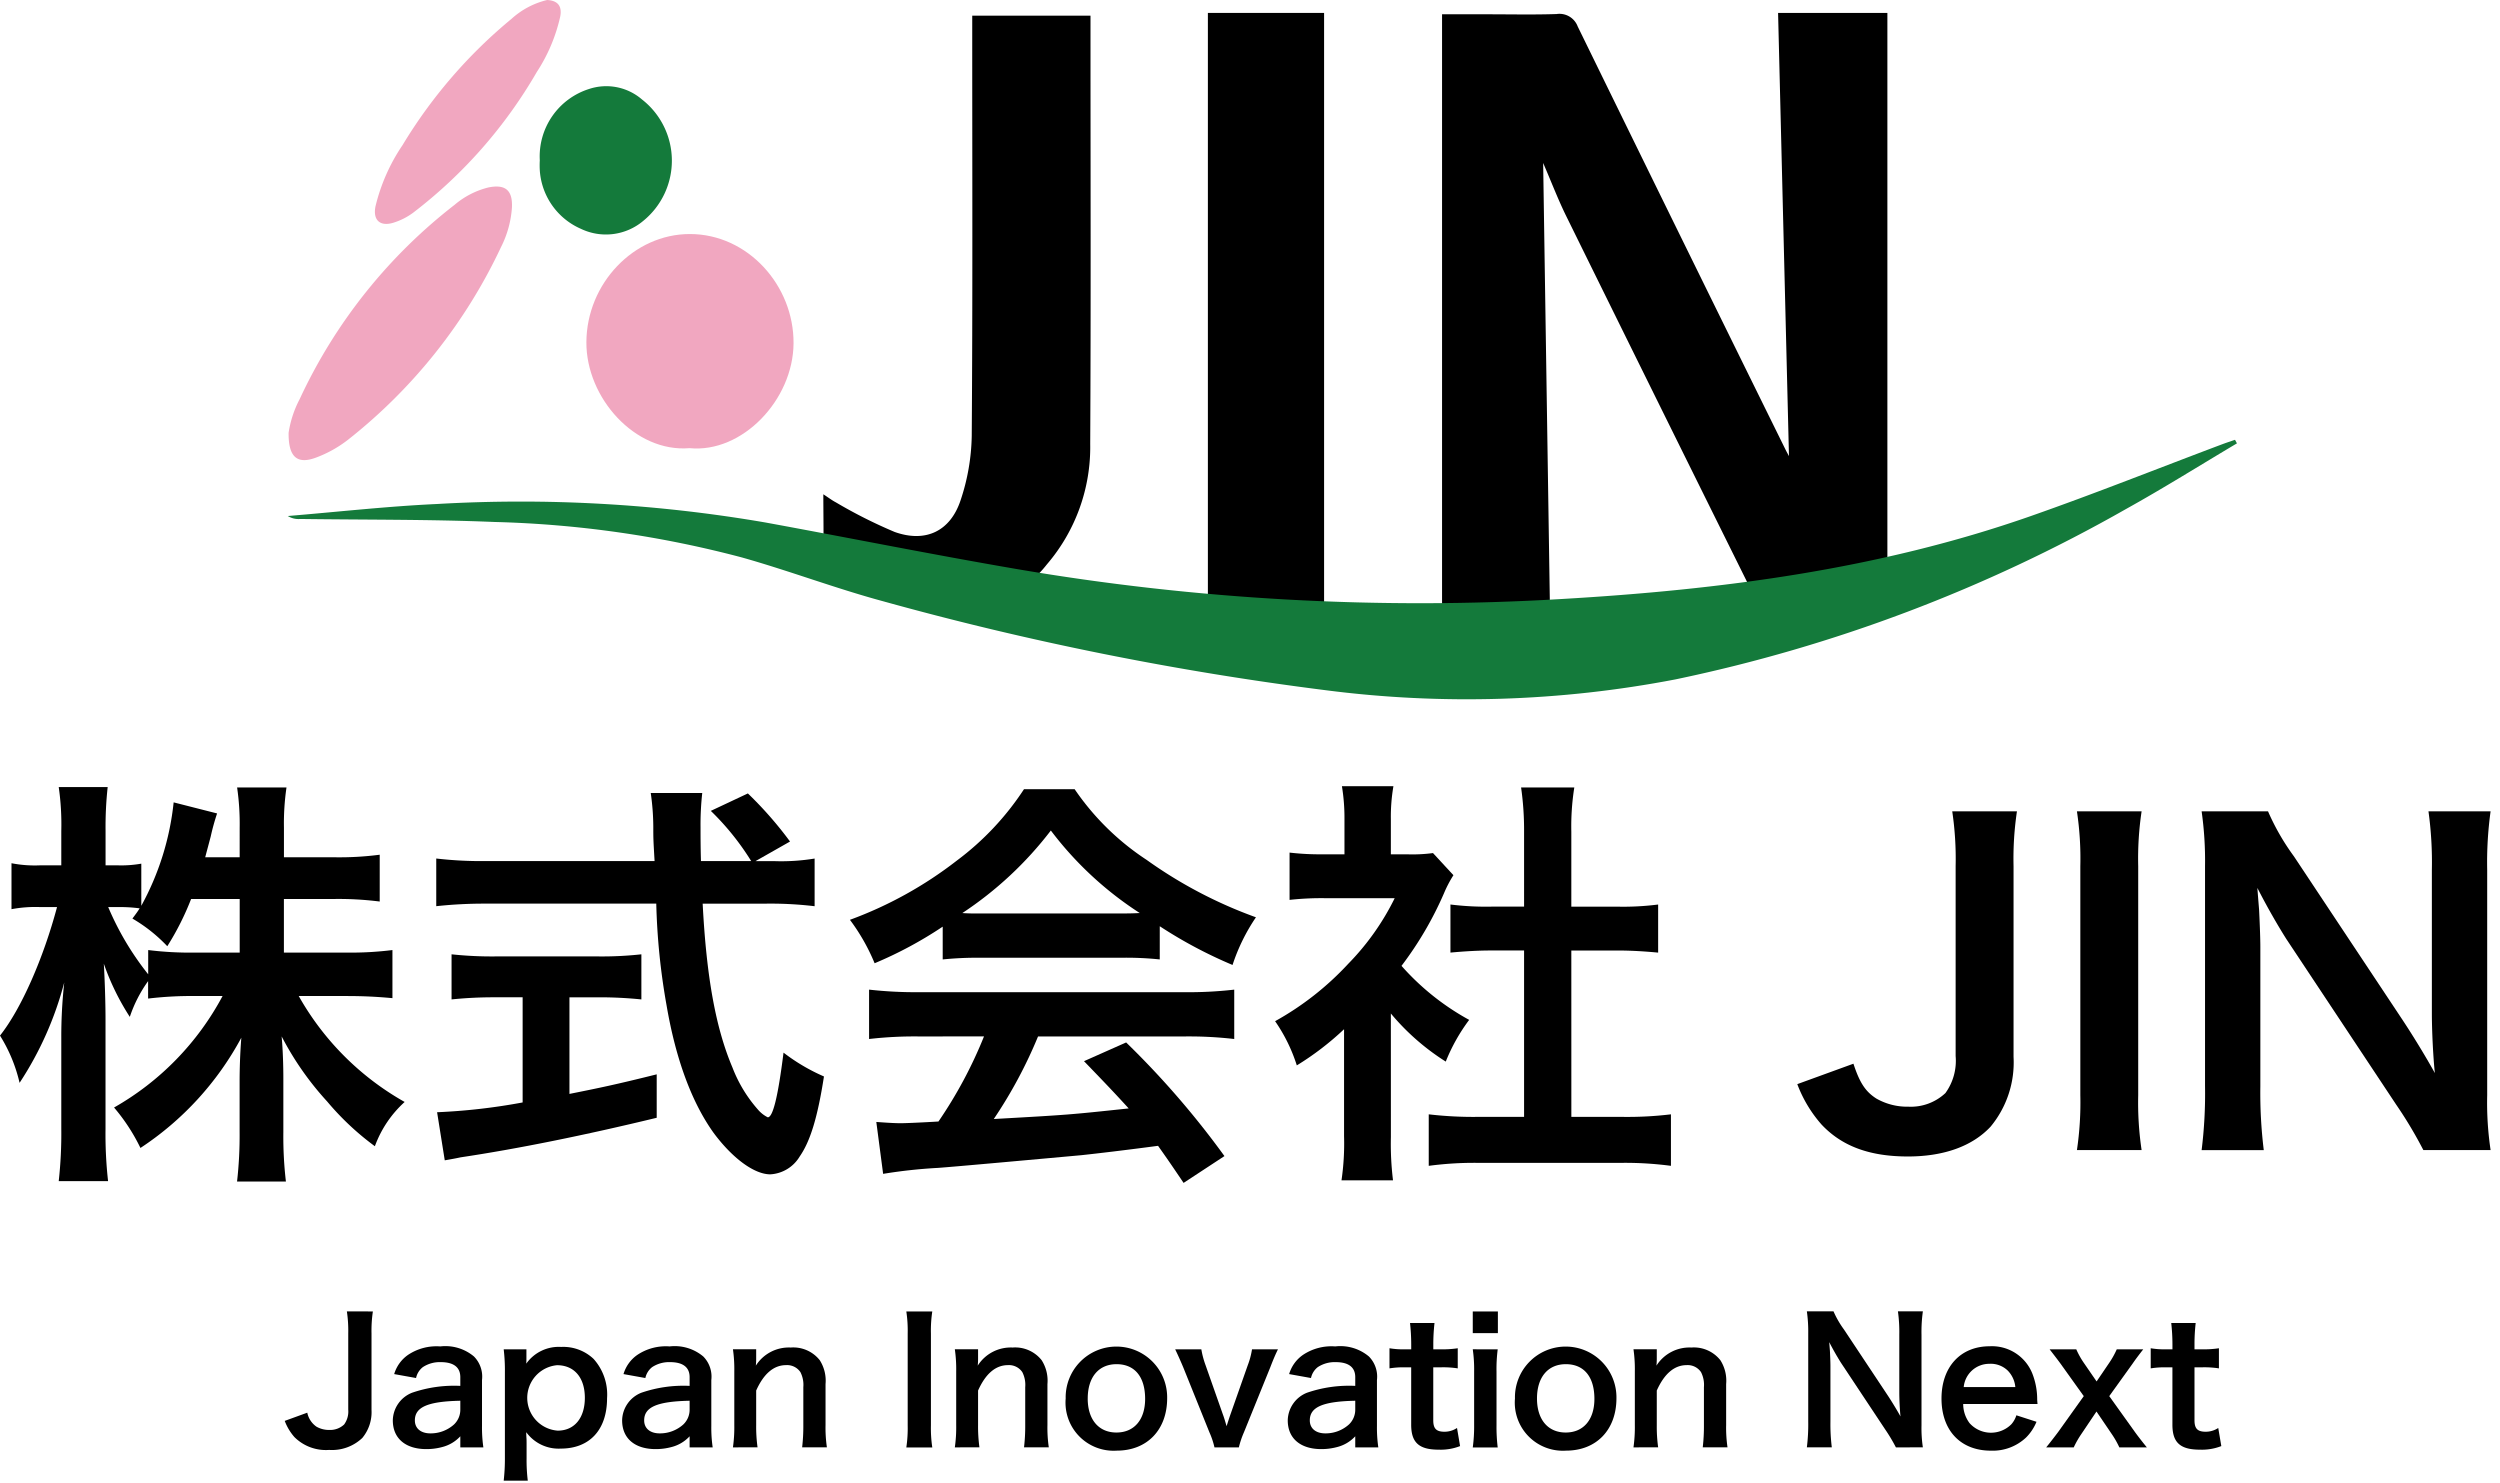
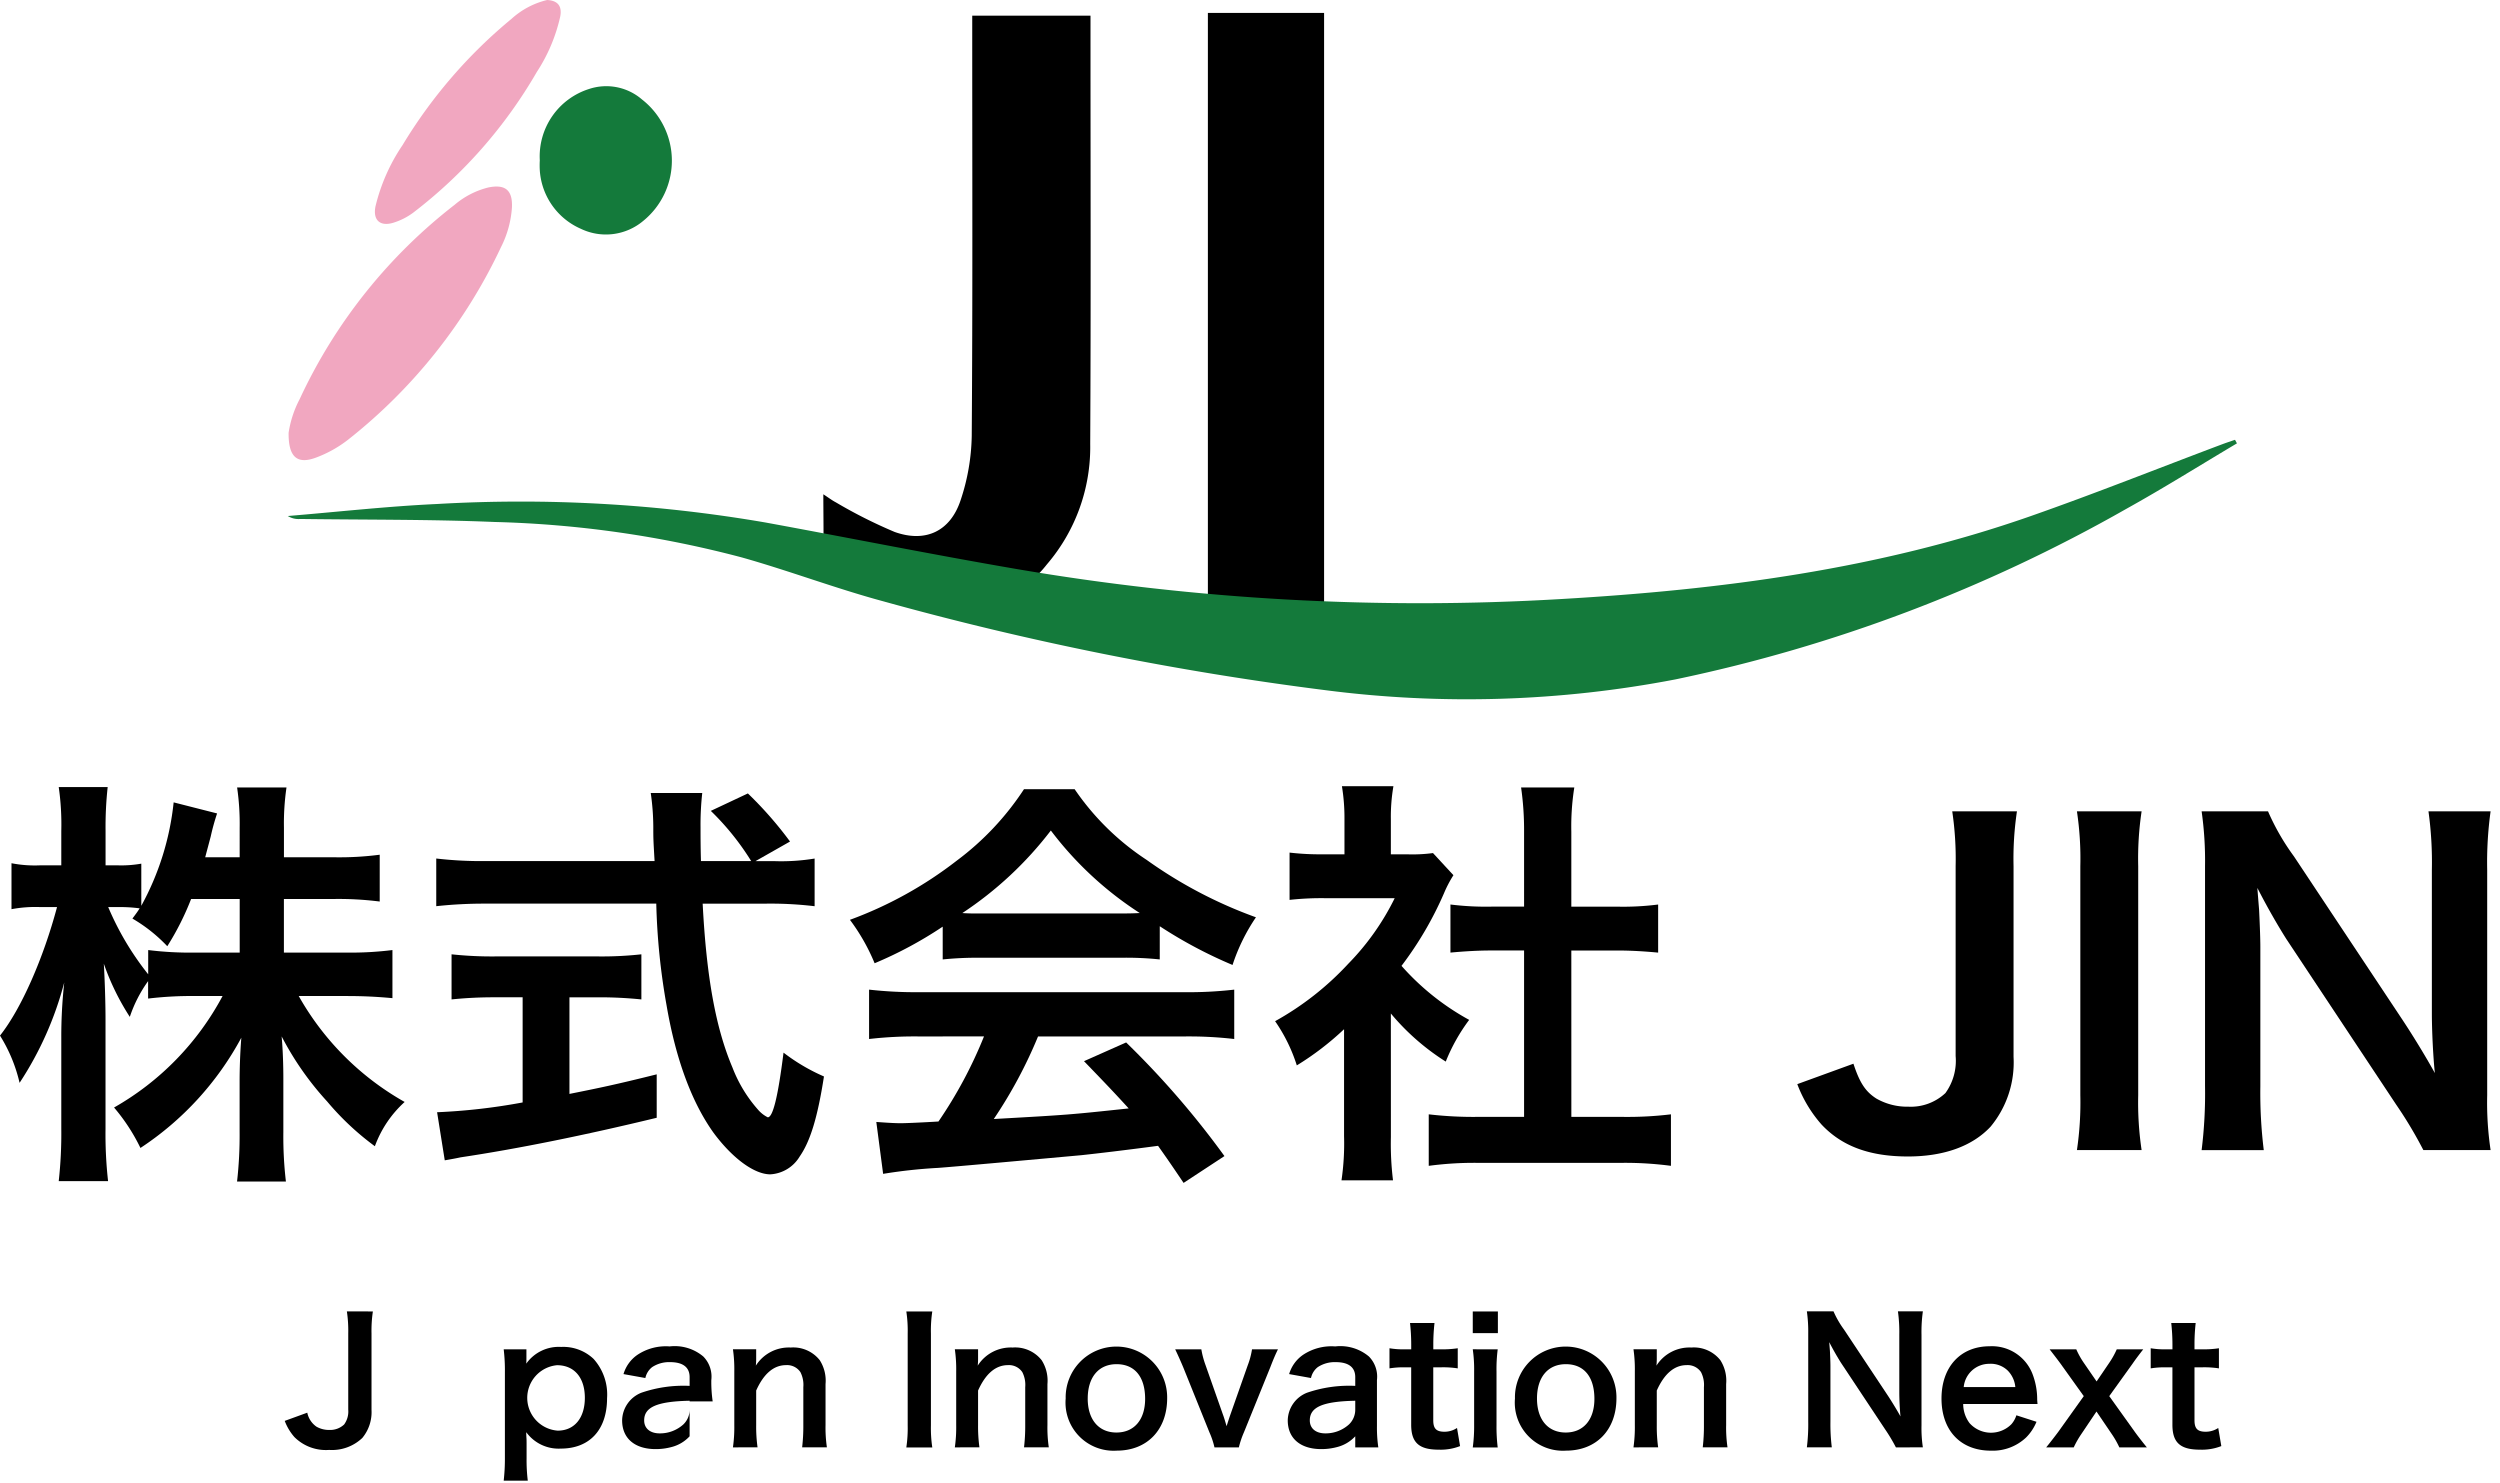
<svg xmlns="http://www.w3.org/2000/svg" width="236" height="140" viewBox="0 0 236 140">
  <defs>
    <style>.a{fill:#f1a7c0;}.b{fill:#147a3b;}</style>
  </defs>
  <title>hometop</title>
  <path d="M26.8,89.926h5.946a31.865,31.865,0,0,0,4.3-.241v4.54c-1.325-.121-2.611-.2-4.338-.2H28.2a26.279,26.279,0,0,0,10,10,10.5,10.5,0,0,0-2.812,4.179,25.764,25.764,0,0,1-4.5-4.219,28.46,28.46,0,0,1-4.3-6.147c.12,1.366.16,2.812.16,3.977v5.063a36.607,36.607,0,0,0,.242,4.66H22.378a38.431,38.431,0,0,0,.241-4.66V102.1c0-1.125.041-2.572.161-4.139a28.716,28.716,0,0,1-9.522,10.406,17.88,17.88,0,0,0-2.491-3.817A26.364,26.364,0,0,0,21.012,94.024H18.361a34.509,34.509,0,0,0-4.38.241V92.618a12.626,12.626,0,0,0-1.727,3.375A23.325,23.325,0,0,1,9.8,90.971c.08,1.325.161,3.535.161,5.3v10.285a39.817,39.817,0,0,0,.241,4.942H5.544a40.689,40.689,0,0,0,.242-4.942V97.921a46.471,46.471,0,0,1,.28-5.182,31.852,31.852,0,0,1-4.218,9.481A14.584,14.584,0,0,0,0,97.761c2.009-2.532,4.1-7.312,5.384-12.134H3.776a12.184,12.184,0,0,0-2.691.2V81.489a11.542,11.542,0,0,0,2.691.2h2.01V78.436A24.663,24.663,0,0,0,5.544,74.3h4.621a34.6,34.6,0,0,0-.2,4.139V81.69h1.205a10.813,10.813,0,0,0,2.169-.161v3.978a25.864,25.864,0,0,0,3.054-9.763l4.1,1.045a21.514,21.514,0,0,0-.6,2.169c-.241.924-.321,1.206-.522,1.969h3.254V78.154a23.887,23.887,0,0,0-.241-3.816h4.661a23.545,23.545,0,0,0-.241,3.816v2.773h4.741a29.639,29.639,0,0,0,4.3-.241v4.419a31.062,31.062,0,0,0-4.3-.241H26.8Zm-8.759-5.062a25.806,25.806,0,0,1-2.249,4.46A14.707,14.707,0,0,0,12.5,86.712c.361-.482.482-.643.683-.964a14.266,14.266,0,0,0-1.969-.121h-1a27.068,27.068,0,0,0,3.776,6.348v-2.29a32.366,32.366,0,0,0,4.38.241h4.258V84.864Z" />
  <path d="M73,81.288a19.408,19.408,0,0,0,3.9-.241v4.5a35.189,35.189,0,0,0-4.7-.241H66.332c.361,6.99,1.245,11.772,2.812,15.468a13.052,13.052,0,0,0,2.411,3.977,2.942,2.942,0,0,0,.924.724c.481,0,.964-1.929,1.486-6.107a18.007,18.007,0,0,0,3.817,2.25c-.6,3.857-1.286,6.106-2.29,7.553a3.459,3.459,0,0,1-2.772,1.687c-1.527,0-3.576-1.526-5.344-3.9-2.049-2.853-3.576-6.91-4.459-12.093a62.986,62.986,0,0,1-.965-9.562H45.882a42.1,42.1,0,0,0-4.7.241v-4.5a36.894,36.894,0,0,0,4.7.241h15.91c-.121-2.089-.121-2.089-.121-3.294a23.079,23.079,0,0,0-.241-3.134h4.862a27.458,27.458,0,0,0-.161,3.254c0,.683,0,1.848.04,3.174h4.741A24.689,24.689,0,0,0,67.1,76.547l3.5-1.647a35.645,35.645,0,0,1,3.978,4.54l-3.255,1.848ZM46.686,94.145a38.937,38.937,0,0,0-4.059.2V90.087a35.609,35.609,0,0,0,4.139.2h9.722a34.038,34.038,0,0,0,4.058-.2v4.259a38.686,38.686,0,0,0-4.018-.2H53.756v9.12c2.813-.563,4.38-.884,8.237-1.848v4.1c-6.79,1.647-13.138,2.933-18.522,3.736-.361.081-.8.161-1.486.281l-.723-4.54a57.14,57.14,0,0,0,8.075-.924V94.145Z" />
  <path d="M88.991,87.476a37.857,37.857,0,0,1-6.428,3.455,18.677,18.677,0,0,0-2.33-4.1,37.479,37.479,0,0,0,10.084-5.585A26.448,26.448,0,0,0,96.665,74.5h4.781a24.409,24.409,0,0,0,6.79,6.669,42.494,42.494,0,0,0,10.325,5.424,17.894,17.894,0,0,0-2.209,4.5,42.835,42.835,0,0,1-6.871-3.656v3.134a30.61,30.61,0,0,0-3.615-.161H92.447a32.3,32.3,0,0,0-3.456.161ZM86.782,97.841a37.589,37.589,0,0,0-4.741.241V93.421a39.386,39.386,0,0,0,4.741.242h25.03a37.734,37.734,0,0,0,4.7-.242v4.661a37.315,37.315,0,0,0-4.7-.241H97.991a43.665,43.665,0,0,1-4.178,7.794c7.111-.4,7.111-.4,12.735-1-1.285-1.406-1.968-2.13-4.218-4.46l3.978-1.768a82.333,82.333,0,0,1,9.28,10.727l-3.857,2.532c-1.326-1.969-1.727-2.532-2.41-3.5-3.335.441-5.745.723-7.232.883-3.978.362-11.932,1.085-13.54,1.2a47.792,47.792,0,0,0-5.182.563l-.643-4.9c1.085.08,1.768.12,2.33.12.281,0,1.487-.04,3.536-.161a41.647,41.647,0,0,0,4.3-8.035ZM105.825,86.23c.643,0,1,0,1.768-.04A32.753,32.753,0,0,1,99.2,78.4a34.3,34.3,0,0,1-8.357,7.794c.683.04.925.04,1.648.04Z" />
  <path d="M131.3,107.323a28.445,28.445,0,0,0,.2,4.1h-4.862a24.02,24.02,0,0,0,.241-4.178V97.158a27.071,27.071,0,0,1-4.46,3.415A15.541,15.541,0,0,0,120.37,96.4a27.724,27.724,0,0,0,6.91-5.424,23.891,23.891,0,0,0,4.379-6.187H125.11a27.638,27.638,0,0,0-3.375.16V80.485a24.632,24.632,0,0,0,3.175.161h2.008V77.271a18.419,18.419,0,0,0-.241-3.054h4.862a17.09,17.09,0,0,0-.242,3.134v3.3h1.648a14.659,14.659,0,0,0,2.33-.121l1.929,2.089a11.135,11.135,0,0,0-.884,1.688,33.066,33.066,0,0,1-4.018,6.87,23.686,23.686,0,0,0,6.388,5.1,17.171,17.171,0,0,0-2.21,3.937,22.061,22.061,0,0,1-5.183-4.54Zm17.036-1.889h4.821a34.414,34.414,0,0,0,4.58-.241v4.862a32.974,32.974,0,0,0-4.58-.282H139.413a32.378,32.378,0,0,0-4.54.282v-4.862a36.388,36.388,0,0,0,4.621.241h4.379V89.725h-3.014c-1.365,0-2.651.081-3.937.2v-4.54a27.077,27.077,0,0,0,3.937.2h3.014V78.516a28.418,28.418,0,0,0-.282-4.178h5.023a23.558,23.558,0,0,0-.281,4.178v7.071h4.258a26.1,26.1,0,0,0,3.938-.2v4.54c-1.286-.12-2.531-.2-3.938-.2h-4.258Z" />
  <path d="M190.4,76.588a30.319,30.319,0,0,0-.321,5.183v18a9.5,9.5,0,0,1-2.169,6.588c-1.728,1.849-4.42,2.813-7.8,2.813-3.615,0-6.228-.964-8.155-3.014a12.272,12.272,0,0,1-2.29-3.816l5.3-1.929c.6,1.848,1.165,2.652,2.17,3.295a5.88,5.88,0,0,0,3.013.763,4.772,4.772,0,0,0,3.5-1.285,5.2,5.2,0,0,0,.964-3.5V81.771a30.626,30.626,0,0,0-.321-5.183Z" />
  <path d="M202.168,76.588a30.125,30.125,0,0,0-.321,5.183v21.614a30.423,30.423,0,0,0,.321,5.183h-6.106a30.319,30.319,0,0,0,.321-5.183V81.771a30.024,30.024,0,0,0-.321-5.183Z" />
  <path d="M228.765,108.568a39.9,39.9,0,0,0-2.571-4.3L215.829,88.641c-.764-1.206-1.768-2.933-2.733-4.822.041.563.041.563.161,2.049.04.764.12,2.571.12,3.5v13.178a44.392,44.392,0,0,0,.323,6.026h-5.867a43.279,43.279,0,0,0,.322-6.067V81.771a33.34,33.34,0,0,0-.322-5.183H214.1a22.02,22.02,0,0,0,2.451,4.258l10.164,15.307c.964,1.447,2.25,3.536,3.134,5.143-.161-1.567-.281-3.977-.281-5.665v-13.5a35.133,35.133,0,0,0-.321-5.544h5.865a35.255,35.255,0,0,0-.321,5.544v21.253a30.43,30.43,0,0,0,.321,5.183Z" />
  <path d="M35.2,123.8a12.26,12.26,0,0,0-.129,2.081V133.1a3.813,3.813,0,0,1-.871,2.645,4.148,4.148,0,0,1-3.129,1.128,4.205,4.205,0,0,1-3.274-1.209,4.948,4.948,0,0,1-.919-1.532l2.129-.775a2.119,2.119,0,0,0,.871,1.323,2.366,2.366,0,0,0,1.209.306,1.914,1.914,0,0,0,1.4-.516,2.084,2.084,0,0,0,.387-1.4v-7.193a12.268,12.268,0,0,0-.129-2.081Z" />
-   <path d="M43.454,135.585a3.49,3.49,0,0,1-1.71,1.016,5.7,5.7,0,0,1-1.5.194c-1.968,0-3.162-1.016-3.162-2.71a2.862,2.862,0,0,1,1.823-2.613,12.2,12.2,0,0,1,4.548-.645v-.822c0-.936-.629-1.42-1.855-1.42a2.911,2.911,0,0,0-1.677.468,1.754,1.754,0,0,0-.645,1.032l-2.065-.371a3.374,3.374,0,0,1,1.274-1.79,4.83,4.83,0,0,1,3.081-.822,4.19,4.19,0,0,1,3.177.951,2.71,2.71,0,0,1,.758,2.226v4.338a13.059,13.059,0,0,0,.129,2.016H43.454Zm0-3.355c-3.08.065-4.29.6-4.29,1.855,0,.758.565,1.226,1.467,1.226a3.28,3.28,0,0,0,2.243-.855,1.926,1.926,0,0,0,.58-1.419Z" />
  <path d="M49.694,128.166c0,.177,0,.355-.016.564a3.758,3.758,0,0,1,3.29-1.58,4.164,4.164,0,0,1,3.064,1.129,5.027,5.027,0,0,1,1.275,3.709c0,2.968-1.629,4.759-4.371,4.759a3.77,3.77,0,0,1-3.258-1.549c0,.194,0,.194.016.516.016.113.016.4.016.694v1.225a16,16,0,0,0,.113,2.145H47.549a18.177,18.177,0,0,0,.113-2.129v-8.112a16.8,16.8,0,0,0-.113-2.162h2.145Zm2.887.709a3.1,3.1,0,0,0,.065,6.178c1.58,0,2.564-1.194,2.564-3.1S54.21,128.875,52.581,128.875Z" />
-   <path d="M65.1,135.585a3.5,3.5,0,0,1-1.71,1.016,5.711,5.711,0,0,1-1.5.194c-1.968,0-3.161-1.016-3.161-2.71a2.862,2.862,0,0,1,1.822-2.613,12.208,12.208,0,0,1,4.549-.645v-.822c0-.936-.629-1.42-1.855-1.42a2.911,2.911,0,0,0-1.677.468,1.76,1.76,0,0,0-.646,1.032l-2.064-.371a3.369,3.369,0,0,1,1.274-1.79,4.826,4.826,0,0,1,3.081-.822,4.191,4.191,0,0,1,3.177.951,2.71,2.71,0,0,1,.758,2.226v4.338a12.935,12.935,0,0,0,.129,2.016H65.1Zm0-3.355c-3.081.065-4.29.6-4.29,1.855,0,.758.564,1.226,1.467,1.226a3.276,3.276,0,0,0,2.242-.855,1.923,1.923,0,0,0,.581-1.419Z" />
+   <path d="M65.1,135.585a3.5,3.5,0,0,1-1.71,1.016,5.711,5.711,0,0,1-1.5.194c-1.968,0-3.161-1.016-3.161-2.71a2.862,2.862,0,0,1,1.822-2.613,12.208,12.208,0,0,1,4.549-.645v-.822c0-.936-.629-1.42-1.855-1.42a2.911,2.911,0,0,0-1.677.468,1.76,1.76,0,0,0-.646,1.032l-2.064-.371a3.369,3.369,0,0,1,1.274-1.79,4.826,4.826,0,0,1,3.081-.822,4.191,4.191,0,0,1,3.177.951,2.71,2.71,0,0,1,.758,2.226a12.935,12.935,0,0,0,.129,2.016H65.1Zm0-3.355c-3.081.065-4.29.6-4.29,1.855,0,.758.564,1.226,1.467,1.226a3.276,3.276,0,0,0,2.242-.855,1.923,1.923,0,0,0,.581-1.419Z" />
  <path d="M69.189,136.633a13.348,13.348,0,0,0,.129-2.1v-5.065a13.239,13.239,0,0,0-.129-2.1h2.194v.855a6.348,6.348,0,0,1-.032.694,3.686,3.686,0,0,1,3.29-1.71,3.188,3.188,0,0,1,2.742,1.194,3.586,3.586,0,0,1,.548,2.258v3.871a12.706,12.706,0,0,0,.129,2.1H75.722a17.262,17.262,0,0,0,.112-2.1v-3.581a2.644,2.644,0,0,0-.274-1.419,1.518,1.518,0,0,0-1.354-.662c-1.162,0-2.113.807-2.823,2.4v3.258a14.307,14.307,0,0,0,.129,2.1Z" />
  <path d="M88.008,123.8a12.133,12.133,0,0,0-.129,2.081v8.677a12.24,12.24,0,0,0,.129,2.08H85.557a12.24,12.24,0,0,0,.129-2.08v-8.677a12.133,12.133,0,0,0-.129-2.081Z" />
  <path d="M90.136,136.633a13.348,13.348,0,0,0,.129-2.1v-5.065a13.239,13.239,0,0,0-.129-2.1H92.33v.855a6.157,6.157,0,0,1-.033.694,3.688,3.688,0,0,1,3.291-1.71,3.188,3.188,0,0,1,2.742,1.194,3.586,3.586,0,0,1,.548,2.258v3.871a12.706,12.706,0,0,0,.129,2.1H96.668a17.054,17.054,0,0,0,.113-2.1v-3.581a2.644,2.644,0,0,0-.274-1.419,1.518,1.518,0,0,0-1.355-.662c-1.161,0-2.112.807-2.822,2.4v3.258a14.452,14.452,0,0,0,.128,2.1Z" />
  <path d="M100.6,132.021a4.791,4.791,0,1,1,9.58-.033c0,2.984-1.887,4.952-4.758,4.952A4.54,4.54,0,0,1,100.6,132.021Zm2.08,0c0,1.983,1.032,3.209,2.71,3.209s2.71-1.209,2.71-3.177c0-2.081-.984-3.274-2.694-3.274C103.714,128.779,102.682,130.005,102.682,132.021Z" />
  <path d="M114.647,136.633a7.642,7.642,0,0,0-.483-1.435l-2.468-6.129c-.177-.419-.435-1.016-.758-1.694h2.468a8.429,8.429,0,0,0,.4,1.5l1.645,4.678c.1.258.242.742.339,1.08.113-.354.242-.758.354-1.08l1.646-4.678a7.311,7.311,0,0,0,.4-1.5h2.451c-.225.452-.419.9-.725,1.694l-2.484,6.129a8.629,8.629,0,0,0-.484,1.435Z" />
  <path d="M127.936,135.585a3.5,3.5,0,0,1-1.71,1.016,5.711,5.711,0,0,1-1.5.194c-1.968,0-3.162-1.016-3.162-2.71a2.862,2.862,0,0,1,1.823-2.613,12.208,12.208,0,0,1,4.549-.645v-.822c0-.936-.629-1.42-1.855-1.42a2.915,2.915,0,0,0-1.678.468,1.764,1.764,0,0,0-.645,1.032l-2.064-.371a3.364,3.364,0,0,1,1.274-1.79,4.825,4.825,0,0,1,3.08-.822,4.192,4.192,0,0,1,3.178.951,2.71,2.71,0,0,1,.758,2.226v4.338a12.935,12.935,0,0,0,.129,2.016h-2.177Zm0-3.355c-3.081.065-4.29.6-4.29,1.855,0,.758.564,1.226,1.467,1.226a3.276,3.276,0,0,0,2.242-.855,1.923,1.923,0,0,0,.581-1.419Z" />
  <path d="M135.417,124.892a17.965,17.965,0,0,0-.113,1.983v.5h.678a9.339,9.339,0,0,0,1.629-.1v1.9a8.954,8.954,0,0,0-1.581-.1H135.3v5c0,.79.291,1.081,1.065,1.081a2.135,2.135,0,0,0,1.177-.355l.29,1.71a5.045,5.045,0,0,1-2.016.338c-1.854,0-2.6-.661-2.6-2.355v-5.419h-.613a8.216,8.216,0,0,0-1.436.1v-1.9a7.475,7.475,0,0,0,1.452.1h.6v-.5a18.7,18.7,0,0,0-.113-1.983Z" />
  <path d="M141.4,123.8v2.048h-2.371V123.8Zm-.016,3.58a14.472,14.472,0,0,0-.113,2.114v5.032a16.121,16.121,0,0,0,.113,2.112h-2.355a14.592,14.592,0,0,0,.129-2.1v-5.065a13.36,13.36,0,0,0-.129-2.1Z" />
  <path d="M143.012,132.021a4.791,4.791,0,1,1,9.58-.033c0,2.984-1.886,4.952-4.758,4.952A4.54,4.54,0,0,1,143.012,132.021Zm2.08,0c0,1.983,1.033,3.209,2.71,3.209s2.71-1.209,2.71-3.177c0-2.081-.984-3.274-2.694-3.274C146.125,128.779,145.092,130.005,145.092,132.021Z" />
  <path d="M154.2,136.633a13.47,13.47,0,0,0,.129-2.1v-5.065a13.36,13.36,0,0,0-.129-2.1H156.4v.855a6.348,6.348,0,0,1-.032.694,3.687,3.687,0,0,1,3.29-1.71,3.188,3.188,0,0,1,2.742,1.194,3.586,3.586,0,0,1,.548,2.258v3.871a12.706,12.706,0,0,0,.129,2.1h-2.338a17.262,17.262,0,0,0,.112-2.1v-3.581a2.644,2.644,0,0,0-.274-1.419,1.517,1.517,0,0,0-1.355-.662c-1.161,0-2.112.807-2.822,2.4v3.258a14.307,14.307,0,0,0,.129,2.1Z" />
  <path d="M178.974,136.633a16.123,16.123,0,0,0-1.032-1.725l-4.162-6.274c-.306-.484-.709-1.177-1.1-1.936.017.226.017.226.065.823.016.306.048,1.032.048,1.4v5.29a17.944,17.944,0,0,0,.129,2.419h-2.354a17.54,17.54,0,0,0,.129-2.435v-8.322a13.541,13.541,0,0,0-.129-2.081h2.515a8.9,8.9,0,0,0,.985,1.71l4.08,6.145c.388.58.9,1.419,1.258,2.064-.065-.629-.113-1.6-.113-2.274v-5.419a14.075,14.075,0,0,0-.129-2.226h2.355a14.075,14.075,0,0,0-.129,2.226v8.532a12.136,12.136,0,0,0,.129,2.08Z" />
  <path d="M185.326,132.537a3.006,3.006,0,0,0,.6,1.806,2.714,2.714,0,0,0,3.953.1,2.347,2.347,0,0,0,.467-.839l1.9.613a4.522,4.522,0,0,1-.985,1.484,4.579,4.579,0,0,1-3.322,1.242c-2.855,0-4.661-1.9-4.661-4.919,0-2.984,1.79-4.936,4.548-4.936a4.1,4.1,0,0,1,4.016,2.549,6.647,6.647,0,0,1,.468,2.451c0,.033,0,.081.032.452Zm4.92-1.6a2.537,2.537,0,0,0-.71-1.548,2.305,2.305,0,0,0-1.743-.645,2.421,2.421,0,0,0-2.418,2.193Z" />
  <path d="M200.066,136.633a8.588,8.588,0,0,0-.759-1.322l-1.4-2.064-1.452,2.161a8.706,8.706,0,0,0-.694,1.225h-2.6c.354-.435.854-1.08,1.129-1.451l2.418-3.387-2.193-3.065c-.177-.241-.307-.419-1.032-1.355H196a7.751,7.751,0,0,0,.677,1.227l1.242,1.806,1.226-1.806a7.892,7.892,0,0,0,.678-1.227h2.5c-.517.662-.775,1.017-1.032,1.388l-2.178,3.032,2.355,3.29c.226.323.758,1.016,1.194,1.548Z" />
  <path d="M207.273,124.892a17.723,17.723,0,0,0-.113,1.983v.5h.677a9.332,9.332,0,0,0,1.629-.1v1.9a8.948,8.948,0,0,0-1.58-.1h-.726v5c0,.79.291,1.081,1.064,1.081a2.136,2.136,0,0,0,1.178-.355l.29,1.71a5.045,5.045,0,0,1-2.016.338c-1.854,0-2.6-.661-2.6-2.355v-5.419h-.614a8.2,8.2,0,0,0-1.435.1v-1.9a7.469,7.469,0,0,0,1.452.1h.6v-.5a18.422,18.422,0,0,0-.114-1.983Z" />
-   <path class="a" d="M65.086,42.306c-5.127.43-9.756-4.743-9.731-10,.025-5.538,4.471-10.216,9.768-10.213,5.475,0,9.823,4.858,9.788,10.315C74.877,37.742,70.073,42.8,65.086,42.306Z" />
  <path class="a" d="M27.245,40.852a10.029,10.029,0,0,1,1.041-3.168A49.616,49.616,0,0,1,42.907,19.341a7.83,7.83,0,0,1,3.2-1.646c1.608-.324,2.3.268,2.219,1.91A9.7,9.7,0,0,1,47.3,23.318,50.418,50.418,0,0,1,32.868,41.5,11.322,11.322,0,0,1,29.822,43.2C28.092,43.843,27.216,43.2,27.245,40.852Z" />
  <path class="b" d="M50.957,15.137A6.677,6.677,0,0,1,55.606,8.4a5.158,5.158,0,0,1,5,.992,7.328,7.328,0,0,1,.1,11.473,5.47,5.47,0,0,1-5.87.735,6.484,6.484,0,0,1-3.873-5.433A7.939,7.939,0,0,1,50.957,15.137Z" />
  <path class="a" d="M51.651,0c1.08.06,1.413.652,1.232,1.573a15.847,15.847,0,0,1-2.205,5.218A45.221,45.221,0,0,1,39.041,20.05a6.2,6.2,0,0,1-1.957.991c-1.232.353-1.9-.284-1.636-1.57A17.683,17.683,0,0,1,38,13.7,46.78,46.78,0,0,1,48.286,1.78,7.649,7.649,0,0,1,51.651,0Z" />
-   <path d="M178.169,1.218v56c-2.627.4-5.228.824-7.836,1.2-3.394.49-3.436.5-4.95-2.557Q156.589,38.143,147.851,20.4c-.758-1.541-1.373-3.152-2.177-5.015.23,15.08.455,29.852.681,44.686H136.13V1.349H140.3c2.213,0,4.427.051,6.638-.023a1.839,1.839,0,0,1,2,1.18q9.771,19.983,19.612,39.932c.107.218.227.428.329.618-.342-13.928-.684-27.842-1.028-41.838Z" />
  <path d="M102.943,1.477V2.753c0,13.056.043,26.112-.027,39.168a17,17,0,0,1-4.089,11.356,11.144,11.144,0,0,1-7.945,4.247,22.961,22.961,0,0,1-12.156-2.736A1.9,1.9,0,0,1,77.7,52.873c.076-1.979.023-3.963.023-6.212.508.33.83.578,1.185.763a45.825,45.825,0,0,0,5.546,2.792c2.92,1.042,5.252-.06,6.223-2.984a20.074,20.074,0,0,0,1.055-6.078c.093-12.667.047-25.334.047-38V1.477Z" />
  <path d="M114.024,1.22h10.97V60.963h-10.97Z" />
  <path class="b" d="M211.167,41.853c-3.493,2.075-6.937,4.237-10.488,6.208a146.487,146.487,0,0,1-42.516,16.074,104.2,104.2,0,0,1-33.022,1.021,293.858,293.858,0,0,1-41.786-8.4c-4.471-1.209-8.821-2.863-13.28-4.122a100.953,100.953,0,0,0-23.383-3.359c-6.109-.253-12.23-.2-18.346-.284a1.924,1.924,0,0,1-1.179-.279c4.688-.387,9.37-.915,14.065-1.133a136.266,136.266,0,0,1,30.991,1.738c7.888,1.444,15.752,3.026,23.655,4.383a225.931,225.931,0,0,0,51.475,2.85c15.071-.874,29.976-2.8,44.3-7.814,6.091-2.132,12.089-4.53,18.131-6.8.4-.15.8-.28,1.2-.419Z" />
</svg>